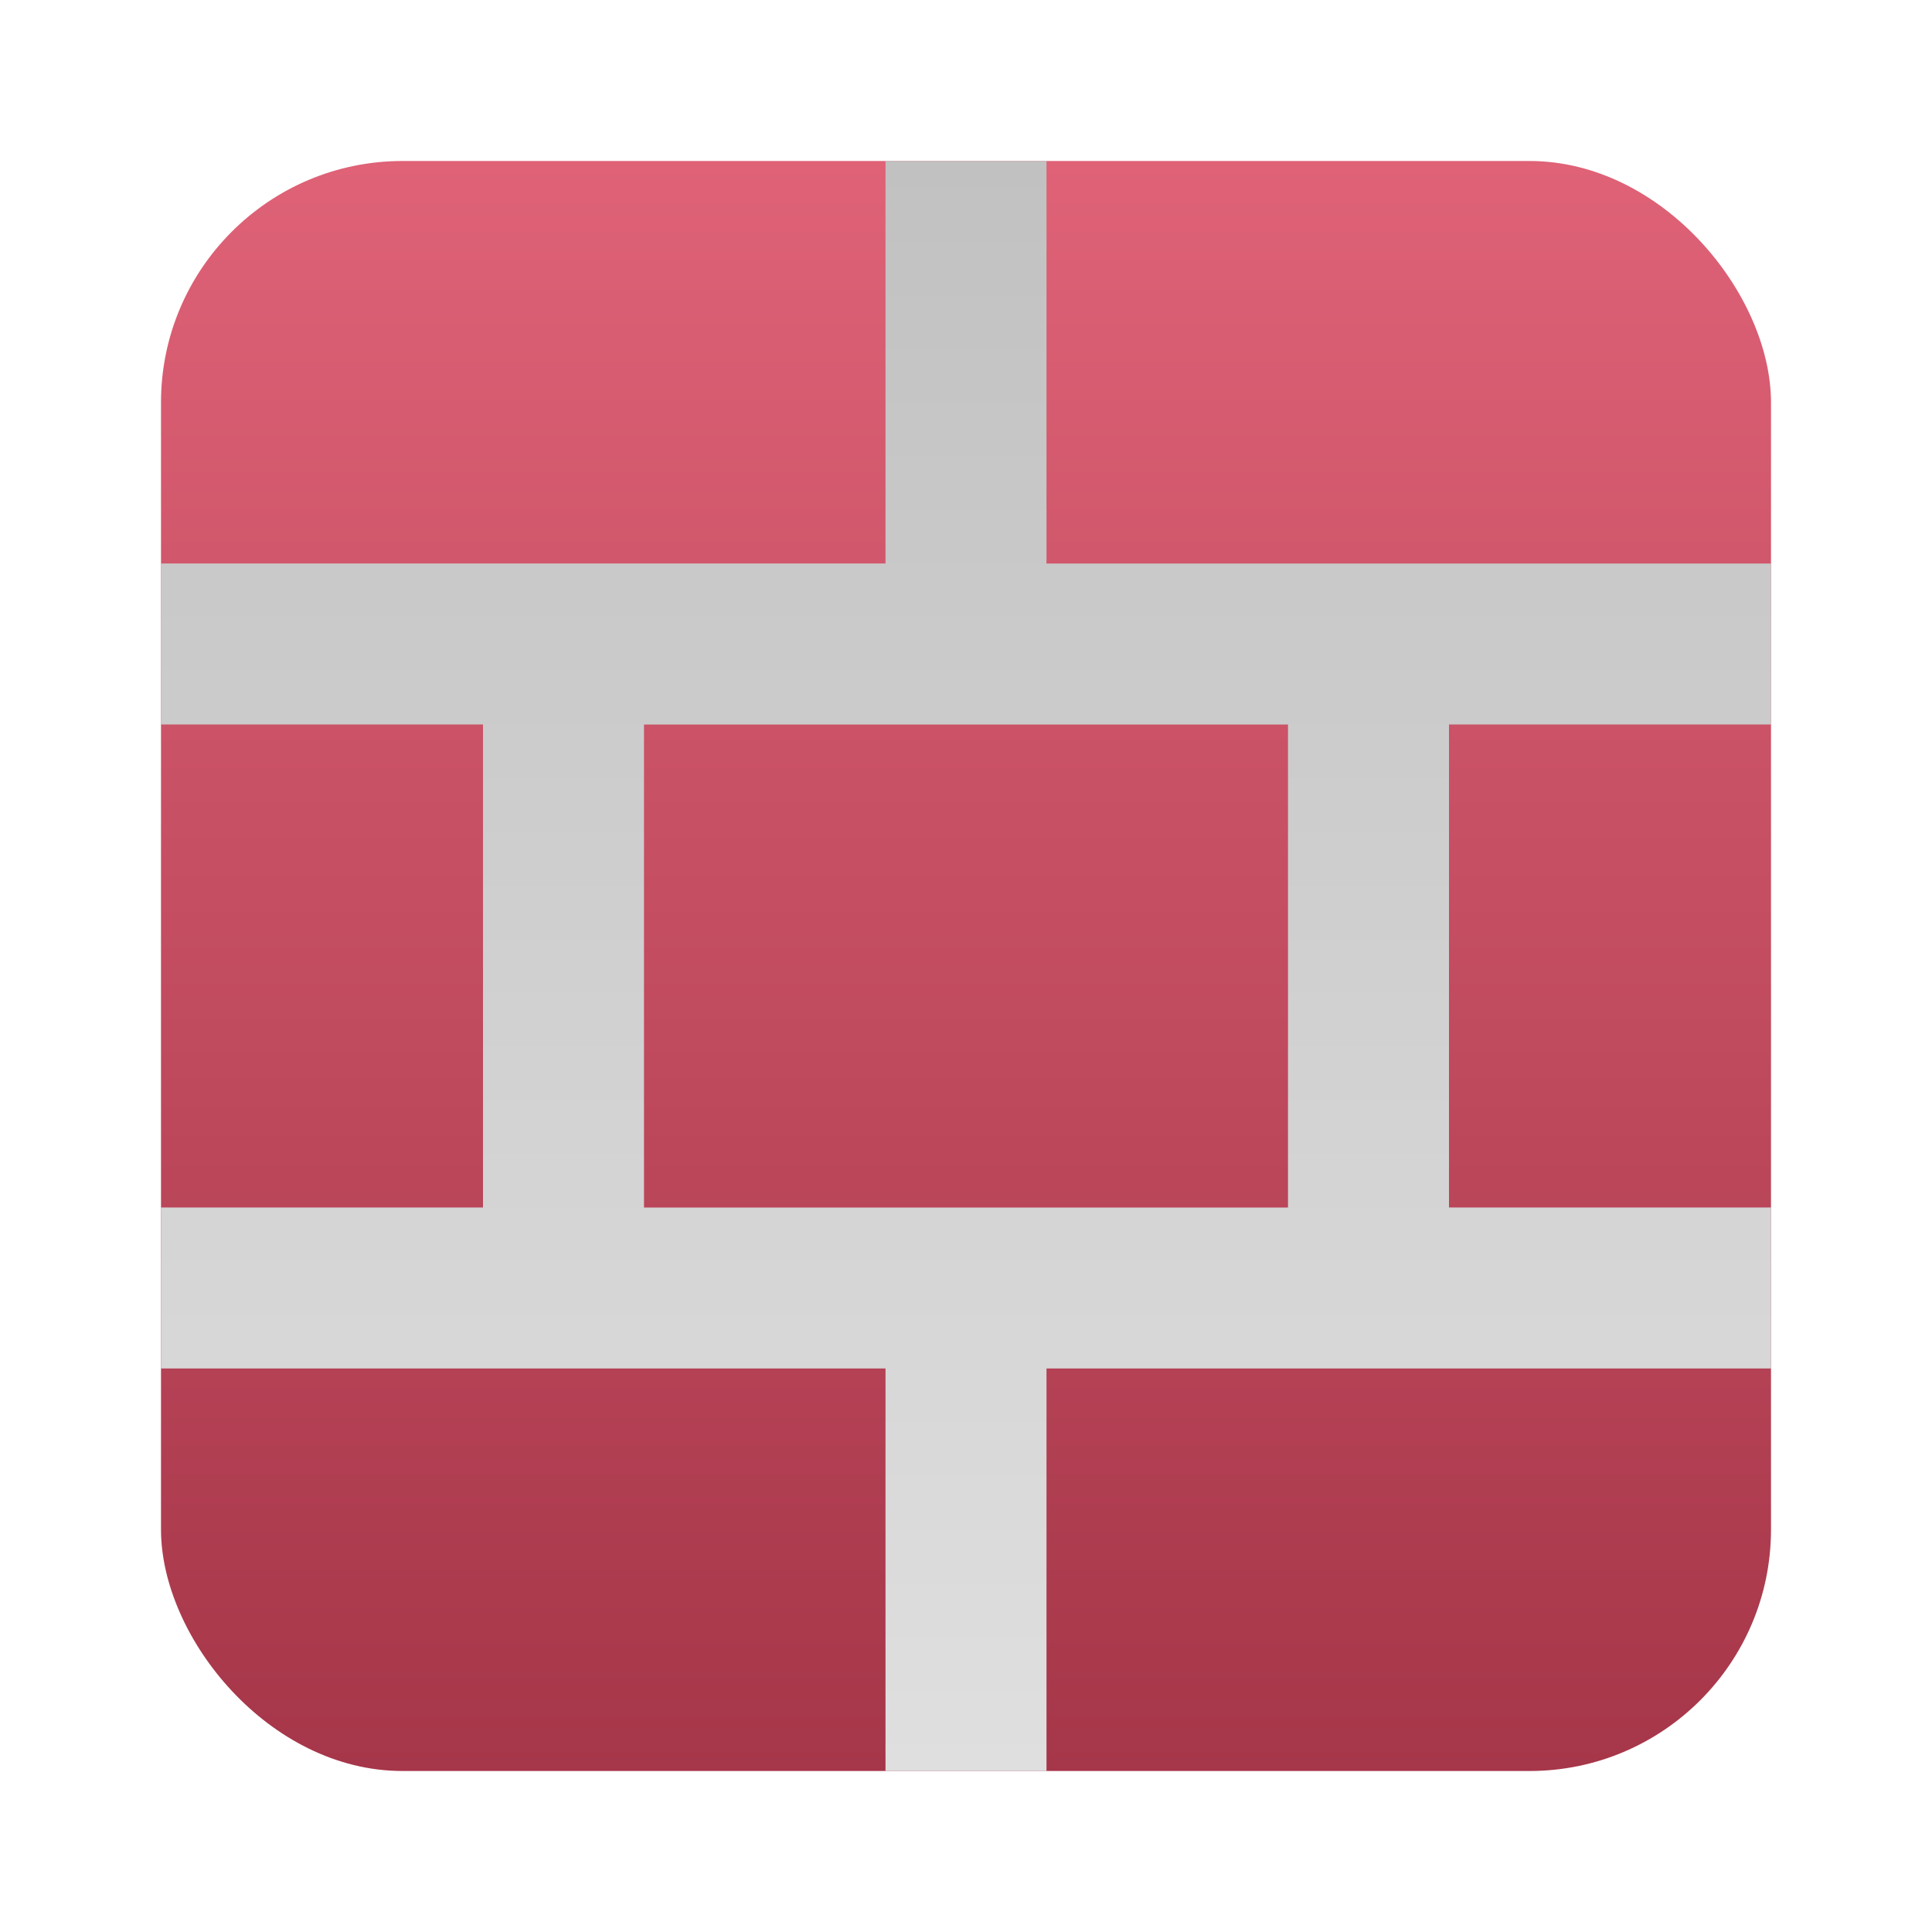
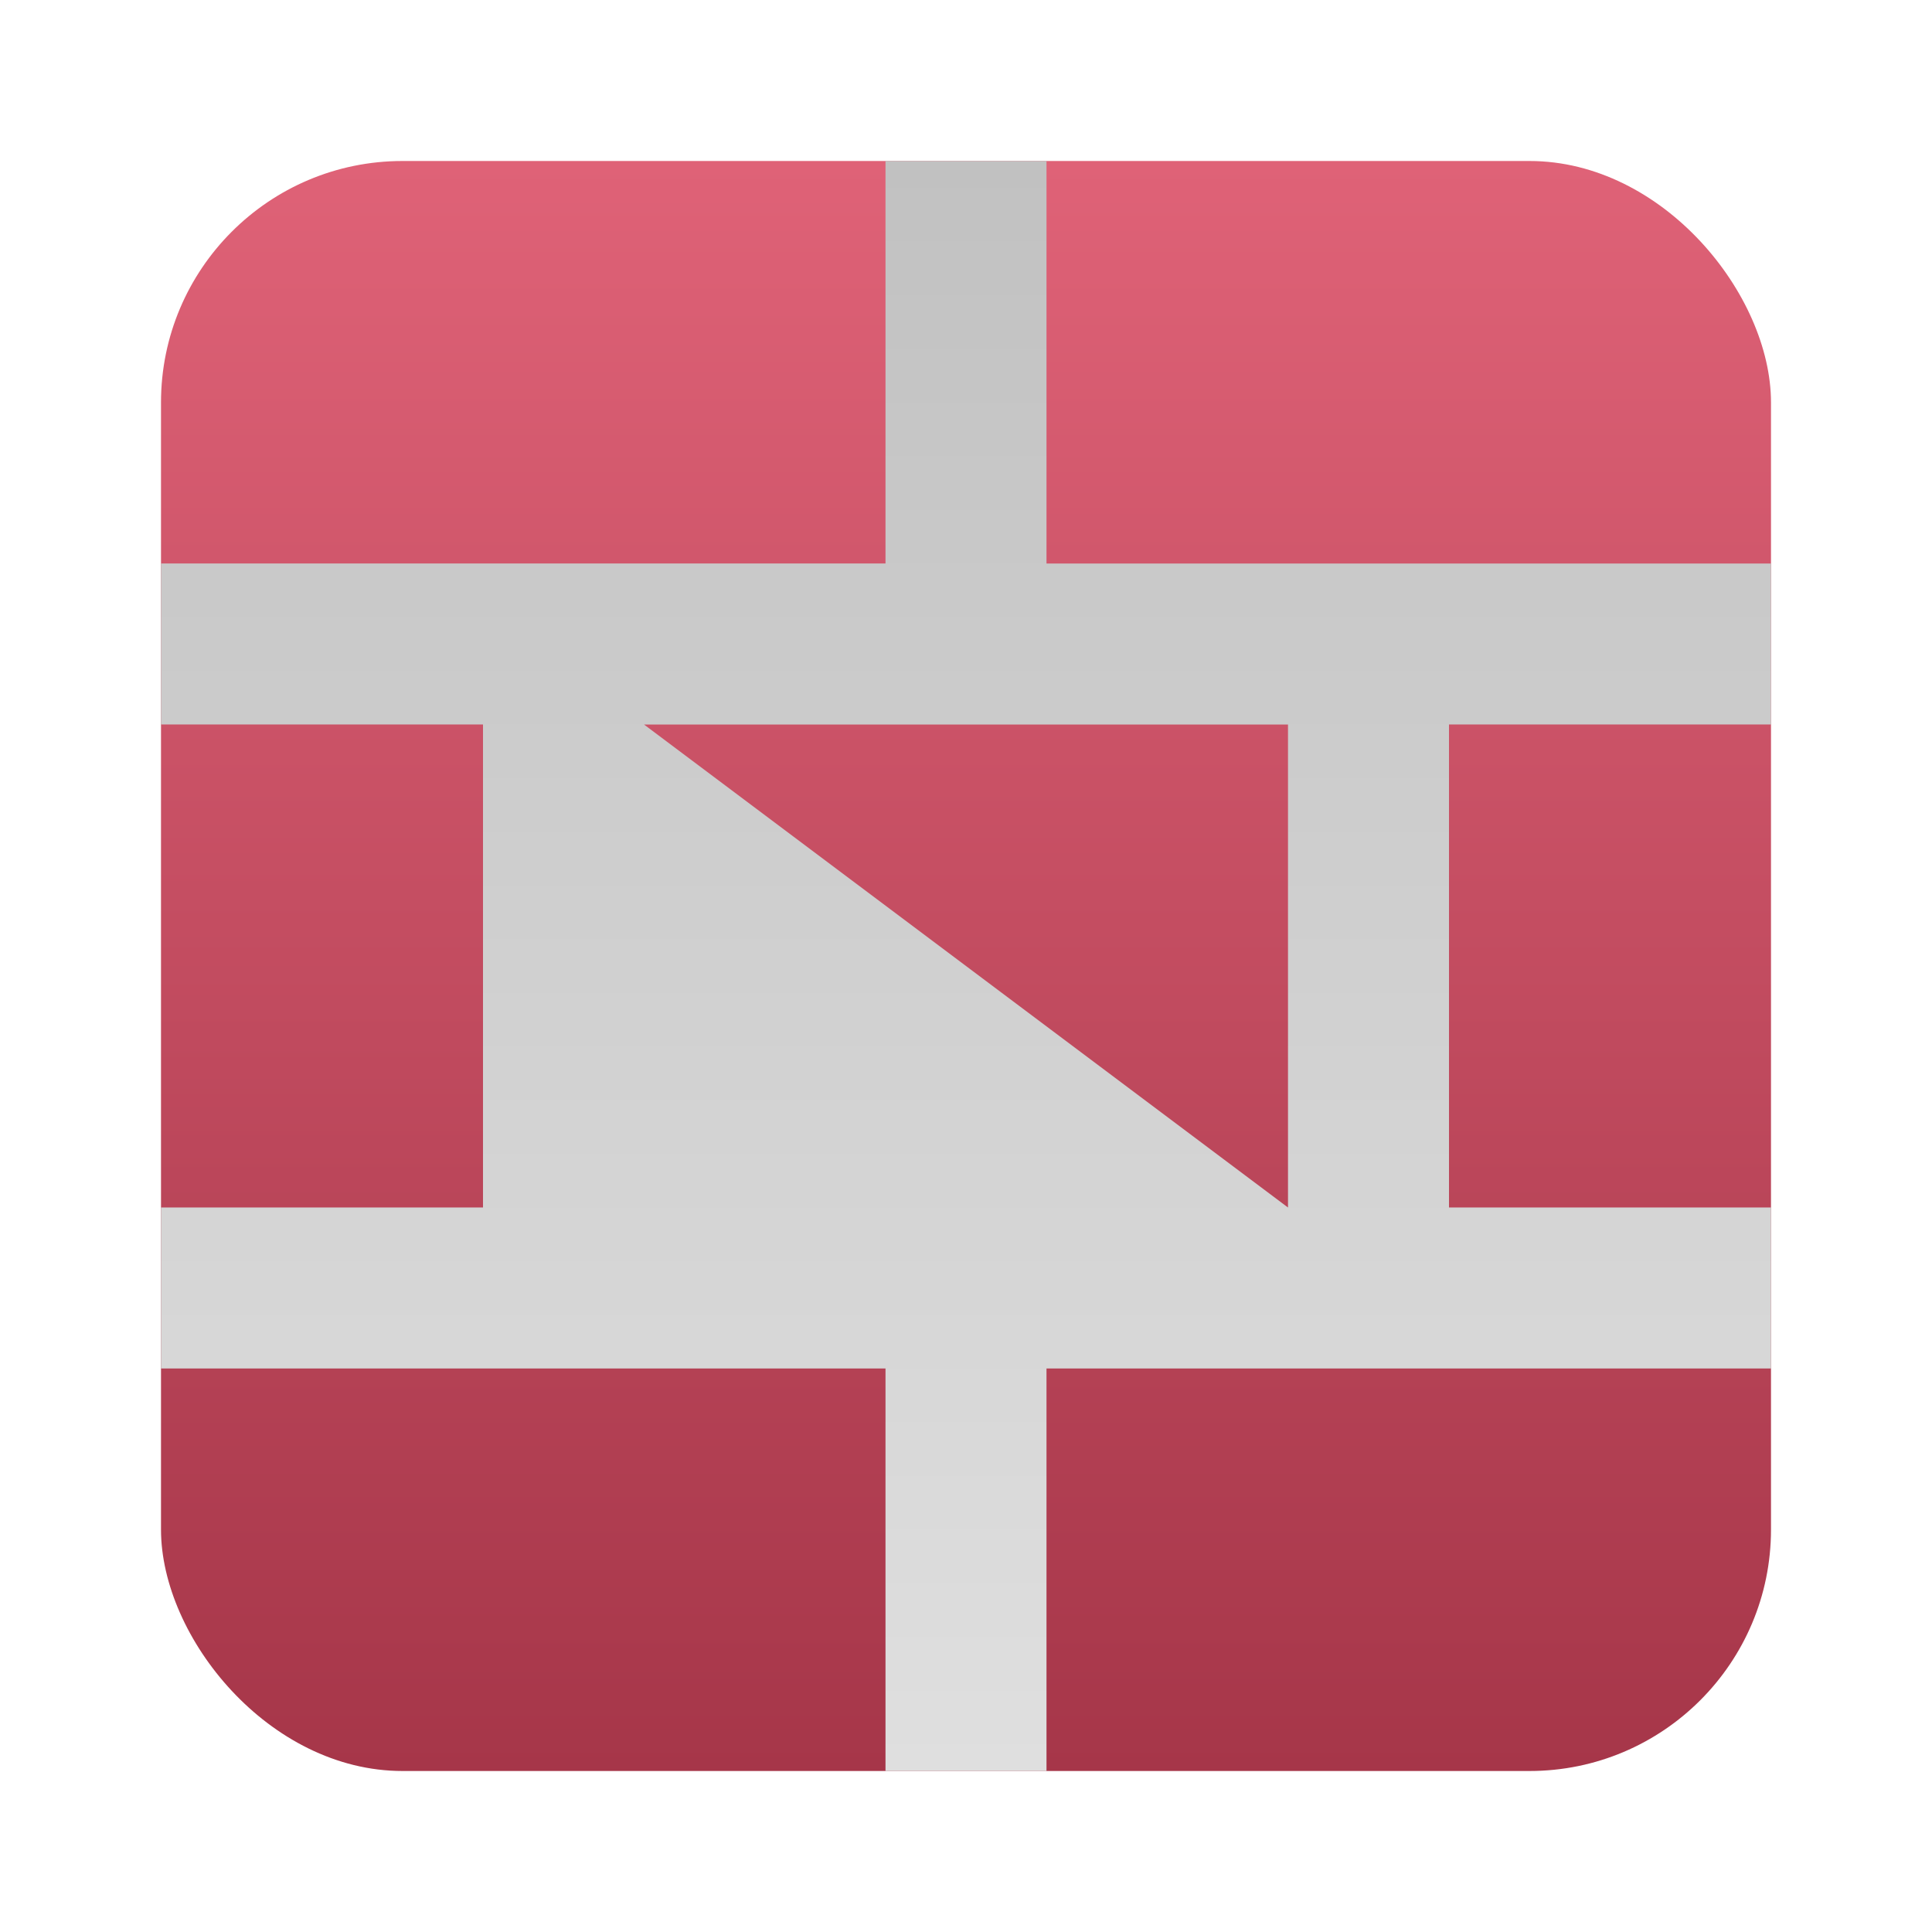
<svg xmlns="http://www.w3.org/2000/svg" xmlns:xlink="http://www.w3.org/1999/xlink" width="24" height="24" version="1.1" viewBox="0 0 24 24" id="svg168" xml:space="preserve">
  <defs id="defs172">
    <linearGradient id="linearGradient288023">
      <stop style="stop-color:#c1c1c1;stop-opacity:1;" offset="0" id="stop288019" />
      <stop style="stop-color:#dfdfdf;stop-opacity:1;" offset="1" id="stop288021" />
    </linearGradient>
    <linearGradient xlink:href="#linearGradient84376" id="linearGradient84368" x1="48" y1="26" x2="48" y2="6" gradientUnits="userSpaceOnUse" />
    <linearGradient id="linearGradient84376">
      <stop style="stop-color:#a63649;stop-opacity:1;" offset="0" id="stop84370" />
      <stop style="stop-color:#df6277;stop-opacity:1;" offset="1" id="stop84381" />
    </linearGradient>
    <linearGradient xlink:href="#linearGradient288023" id="linearGradient85182" x1="48" y1="6" x2="48" y2="26" gradientUnits="userSpaceOnUse" />
  </defs>
  <title id="title132">Prism Launcher Logo</title>
  <g id="i_brick" style="fill:#ff0000" transform="translate(-36,-4)">
-     <rect style="fill:#ff0000;fill-opacity:0;stroke:none;stroke-width:0.265;paint-order:stroke markers fill;stop-color:#000000" id="rect128412-7" width="24" height="24" x="36" y="4" />
    <rect style="fill:url(#linearGradient84368);fill-opacity:1;stroke-width:0.277;paint-order:stroke markers fill;stop-color:#000000" id="rect13011-3" width="20" height="20" x="38" y="6" ry="3" />
-     <path id="rect13933-4" style="fill:url(#linearGradient85182);fill-opacity:1;stroke-width:0.265;paint-order:stroke markers fill;stop-color:#000000" d="m 47,6 v 5 h -9 v 2 h 4 v 6 h -4 v 2 h 9 v 5 h 2 v -5 h 9 v -2 h -4 v -6 h 4 V 11 H 49 V 6 Z m -3,7 h 8 v 6 h -8 z" />
+     <path id="rect13933-4" style="fill:url(#linearGradient85182);fill-opacity:1;stroke-width:0.265;paint-order:stroke markers fill;stop-color:#000000" d="m 47,6 v 5 h -9 v 2 h 4 v 6 h -4 v 2 h 9 v 5 h 2 v -5 h 9 v -2 h -4 v -6 h 4 V 11 H 49 V 6 Z m -3,7 h 8 v 6 z" />
  </g>
</svg>